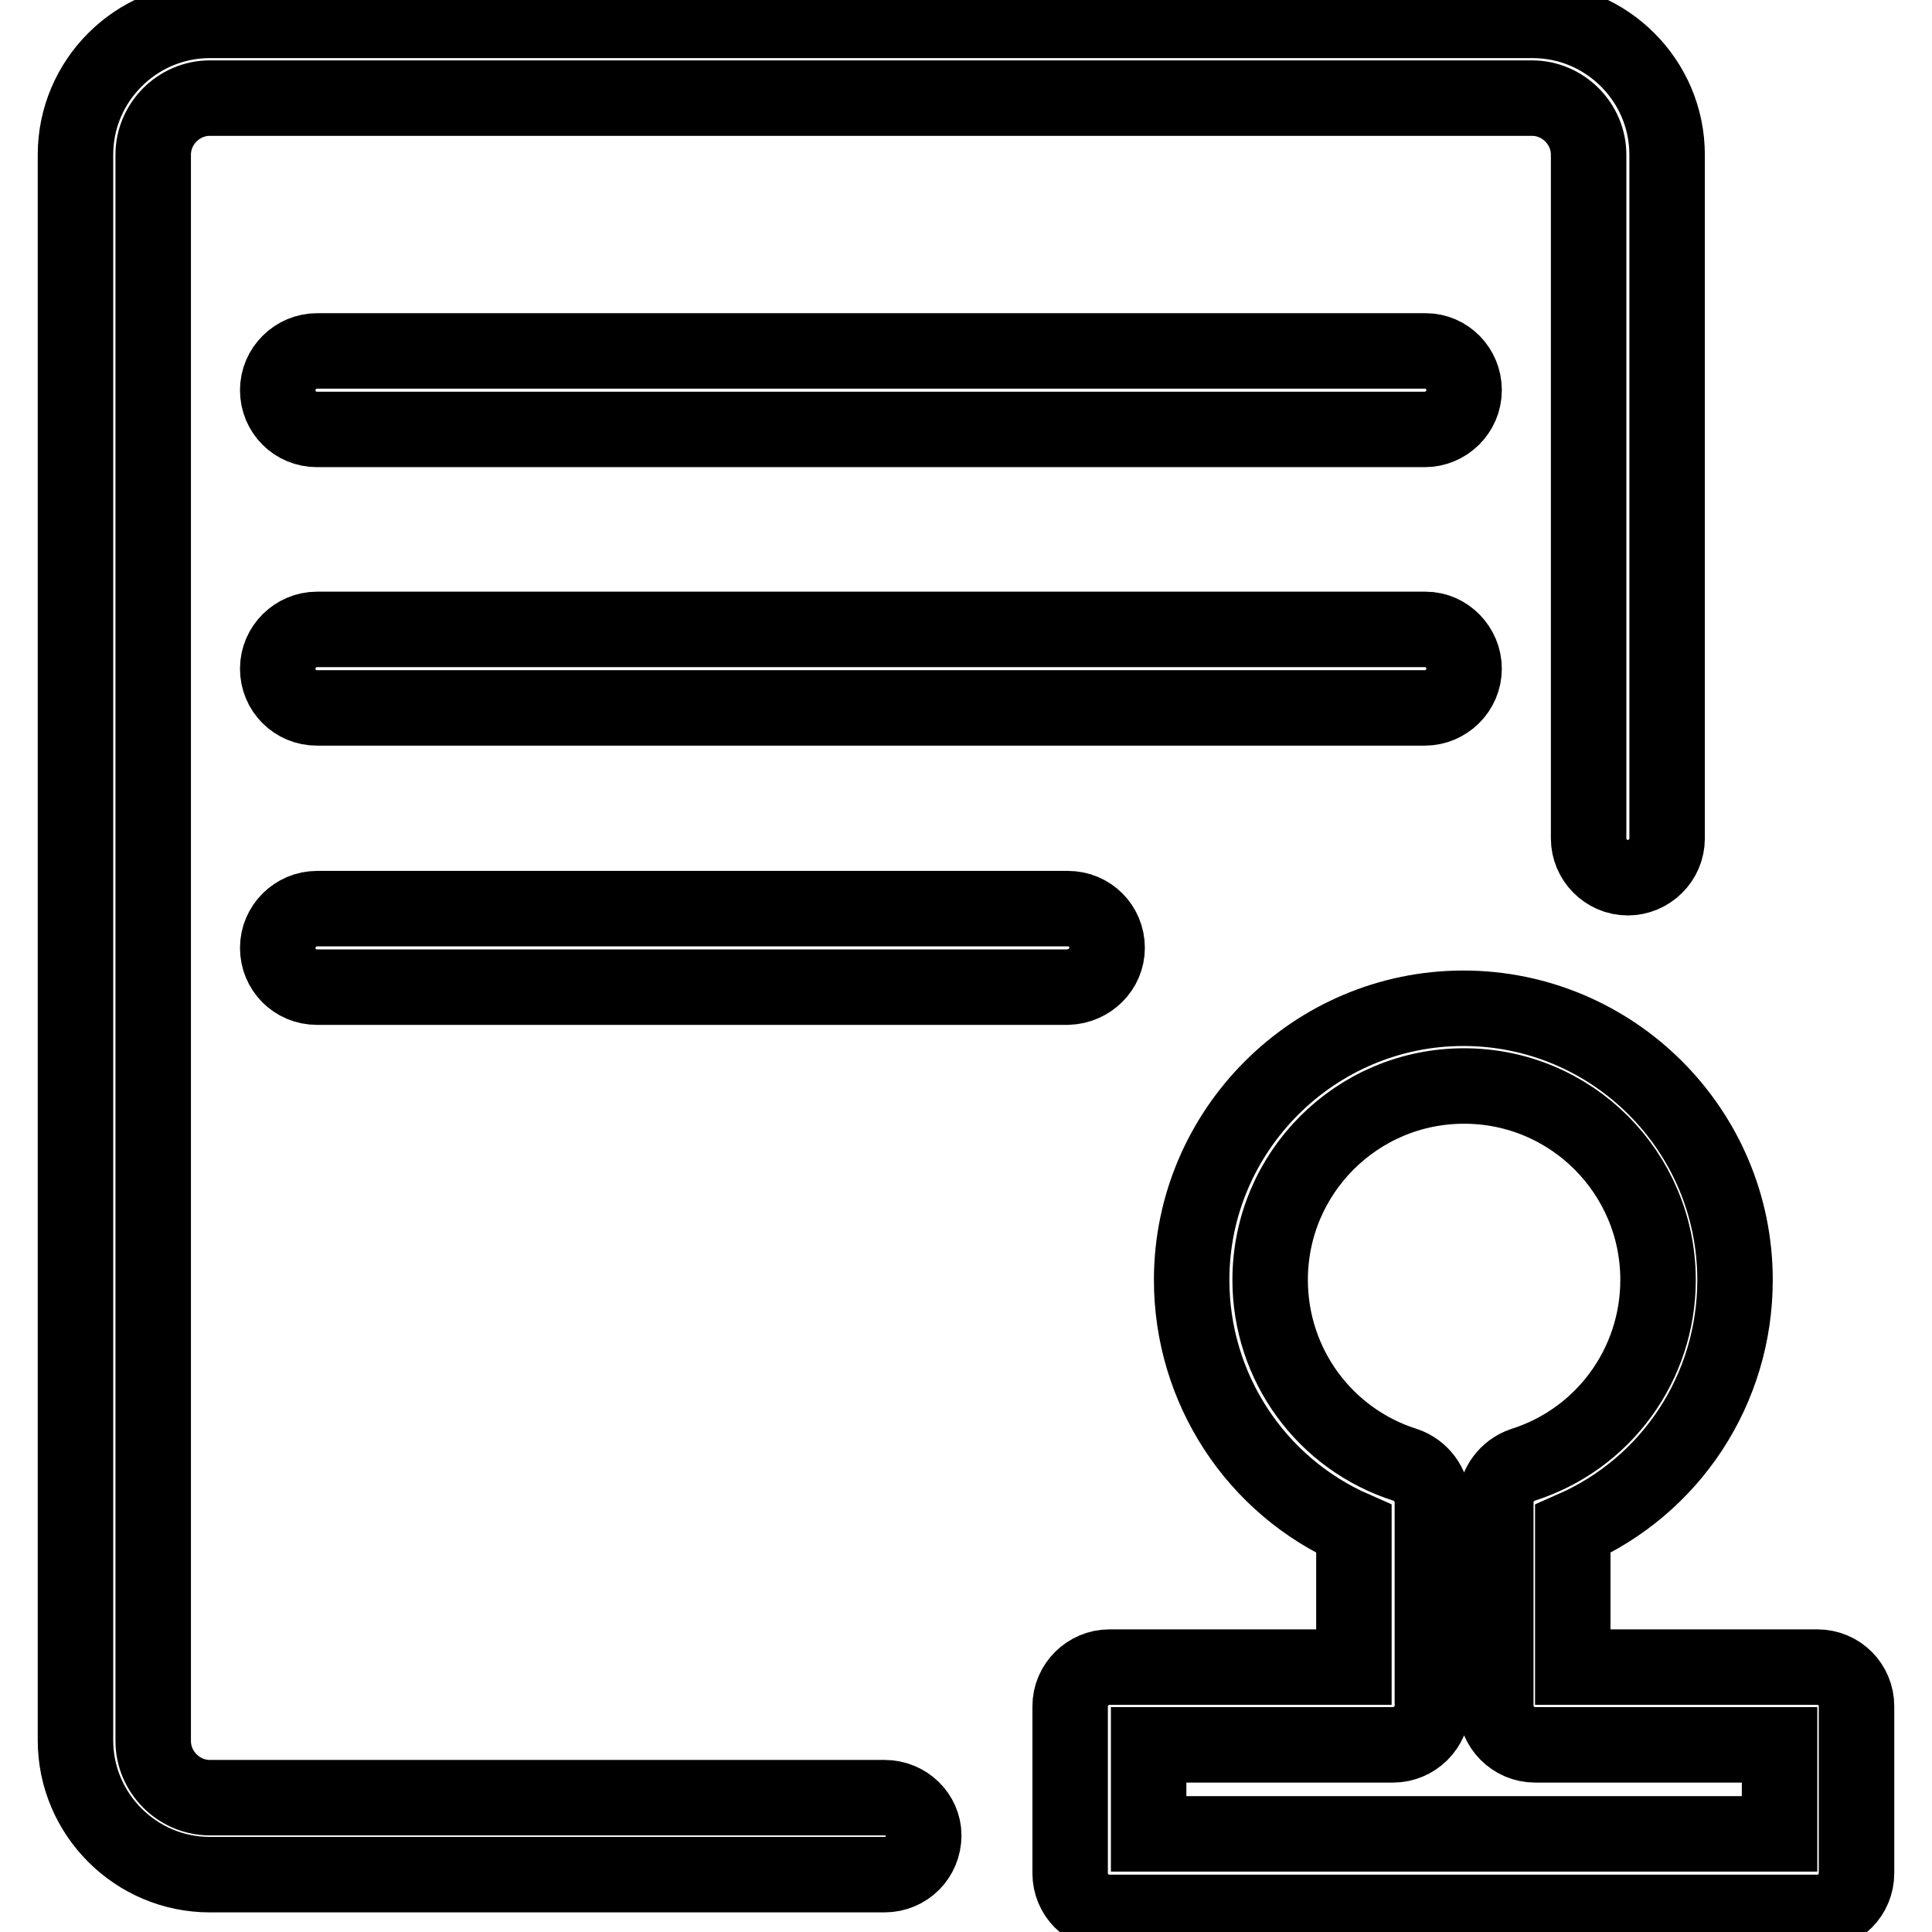
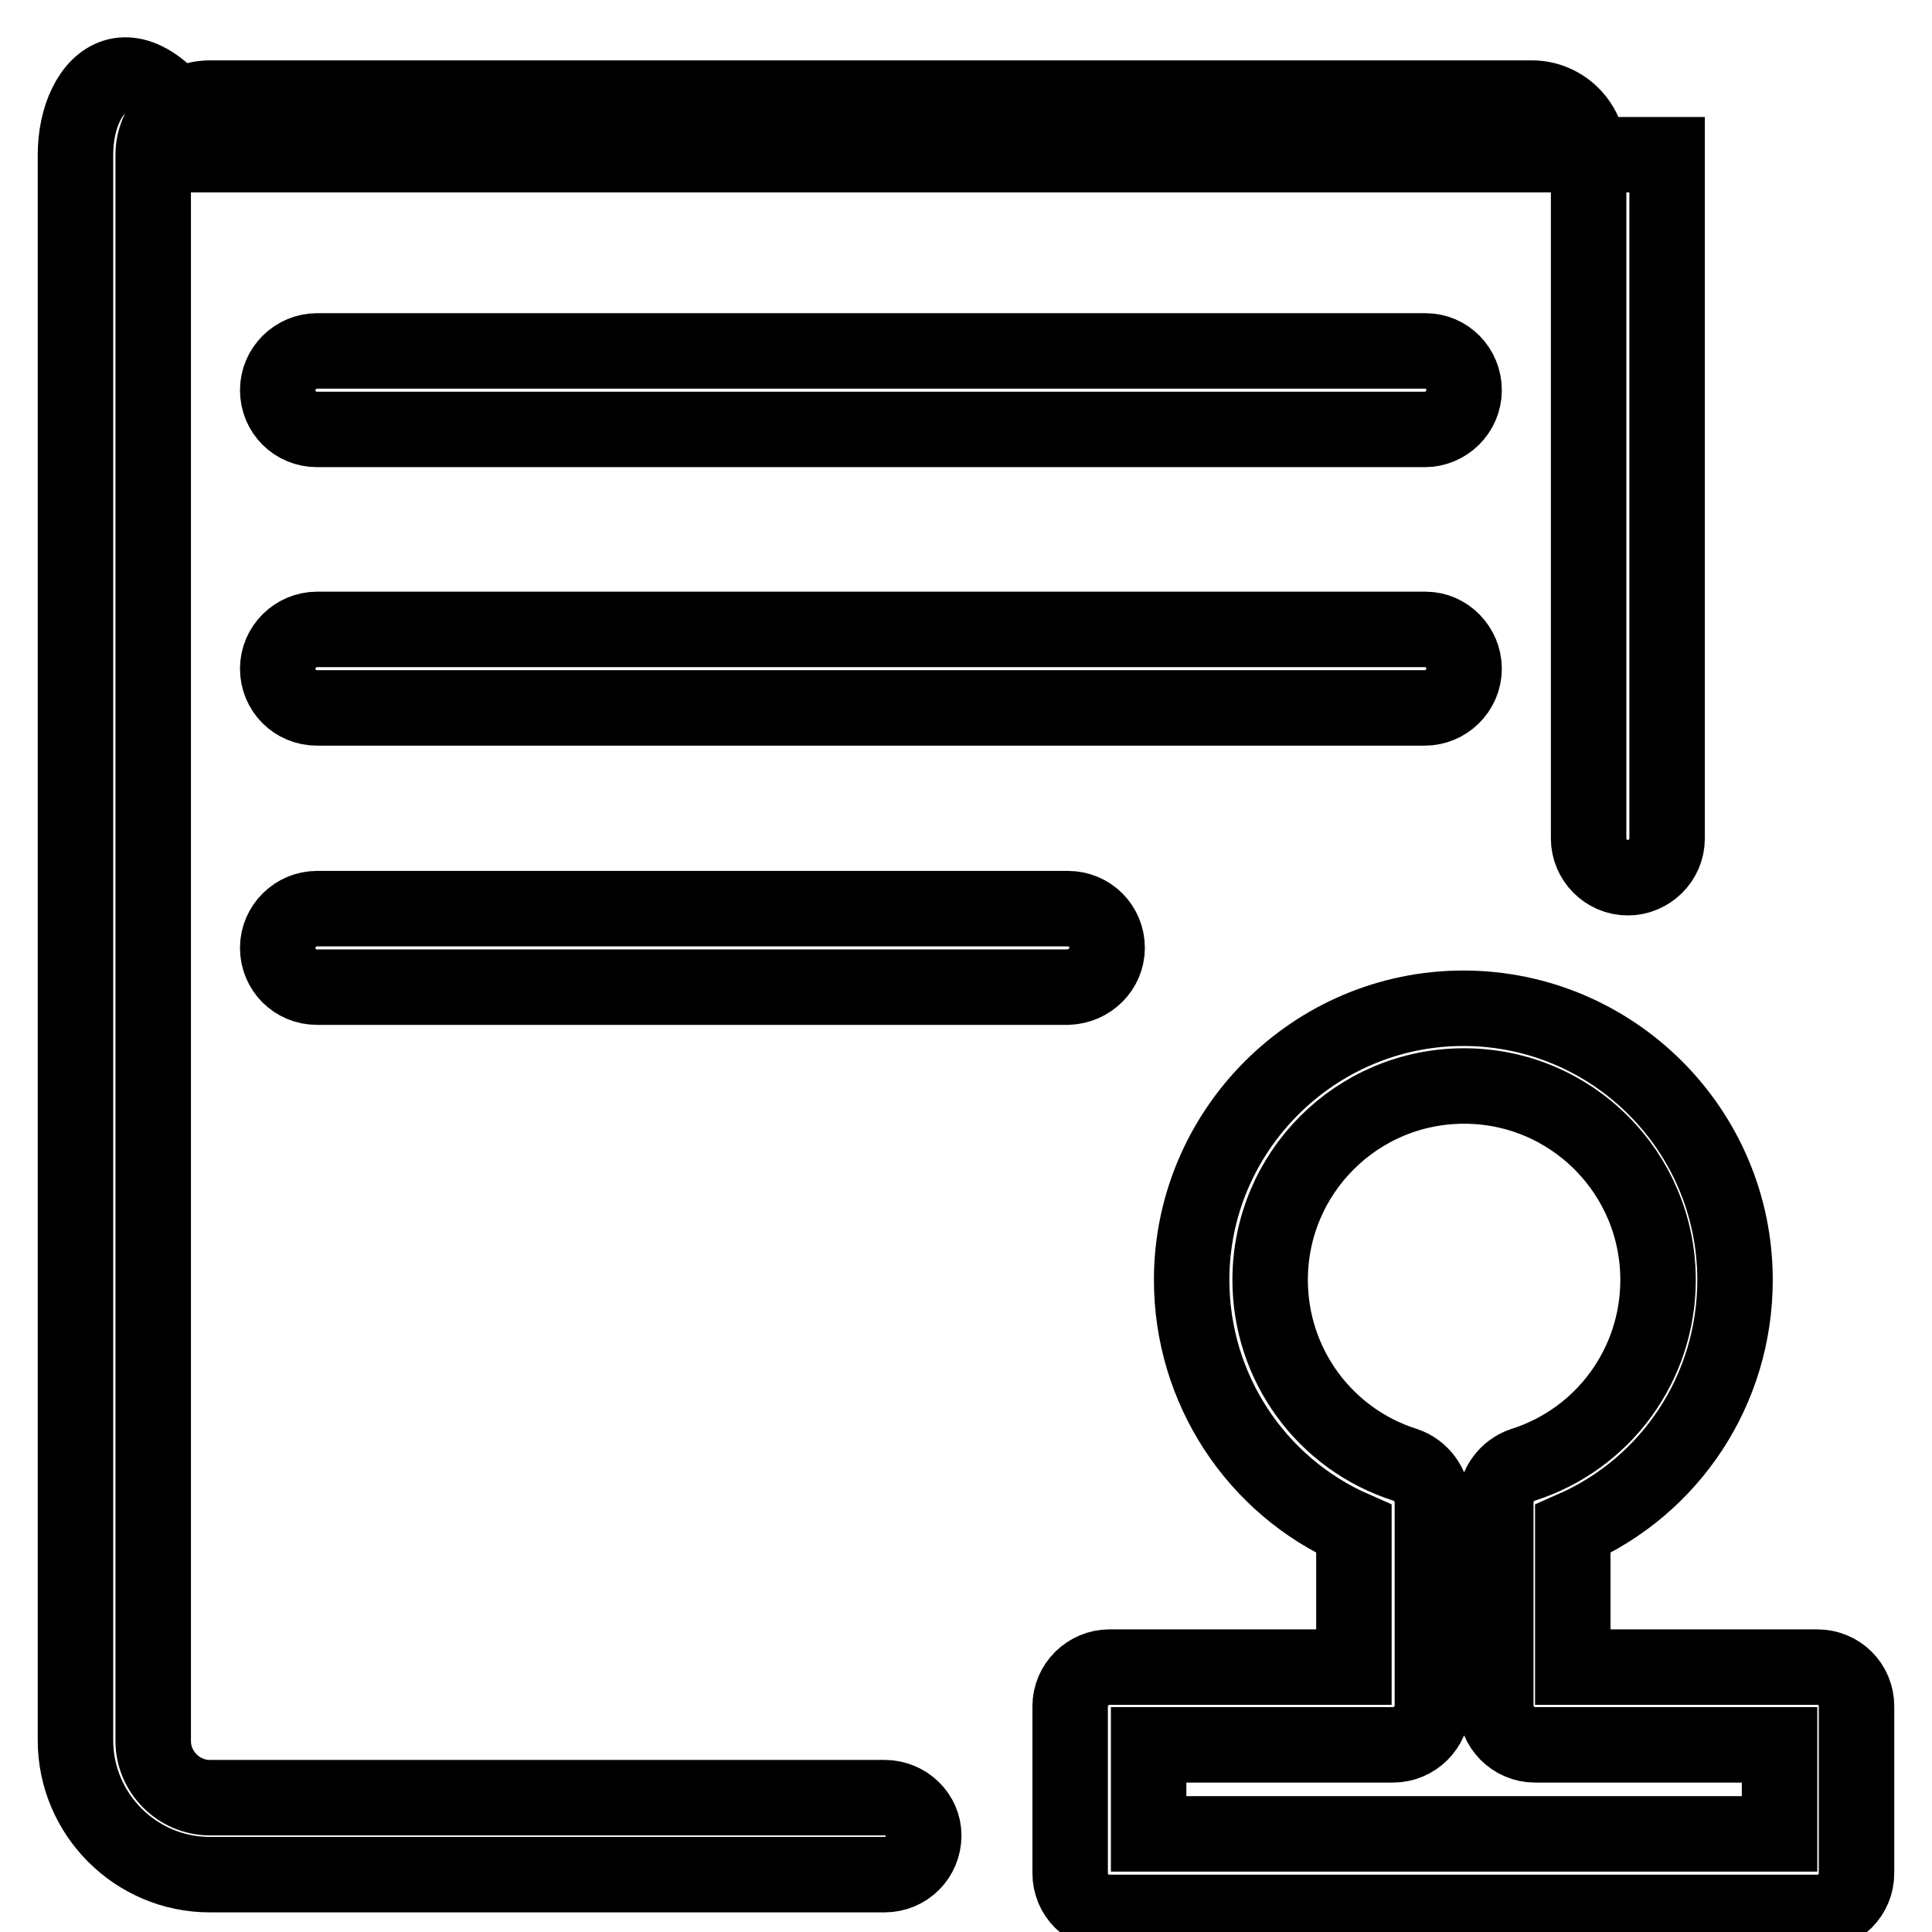
<svg xmlns="http://www.w3.org/2000/svg" version="1.1" x="0px" y="0px" viewBox="0 0 256 256" enable-background="new 0 0 256 256" xml:space="preserve">
  <g>
-     <path stroke-width="10" fill-opacity="0" stroke="#000000" d="M188.9,46.5H42c-2.8,0-5.2,2.3-5.2,5.2s2.3,5.2,5.2,5.2h146.8c2.8,0,5.2-2.3,5.2-5.2S191.7,46.5,188.9,46.5  M188.9,83.4H42c-2.8,0-5.2,2.3-5.2,5.2c0,2.9,2.3,5.2,5.2,5.2h146.8c2.8,0,5.2-2.3,5.2-5.2C194,85.8,191.7,83.4,188.9,83.4  M146.7,125.6c0-2.9-2.3-5.2-5.2-5.2H42c-2.8,0-5.2,2.3-5.2,5.2s2.3,5.2,5.2,5.2h99.5C144.4,130.7,146.7,128.4,146.7,125.6  M117.2,238.2H27.8c-4.1,0-7.5-3.4-7.5-7.5V20.5c0-4.1,3.4-7.5,7.5-7.5h175.2c4.1,0,7.5,3.4,7.5,7.5v90.6c0,2.8,2.3,5.2,5.2,5.2 c2.8,0,5.2-2.3,5.2-5.2V20.5c0-9.8-8-17.8-17.8-17.8H27.8C18,2.7,10,10.7,10,20.5v210.1c0,9.8,8,17.8,17.8,17.8h89.4 c2.9,0,5.2-2.3,5.2-5.2C122.4,240.5,120.1,238.2,117.2,238.2 M235.7,243h-83.5v-11.8h32.4c2.8,0,5.2-2.3,5.2-5.2v-27 c0-2.2-1.5-4.2-3.6-4.9c-10.7-3.4-17.9-13.3-17.9-24.5c0-14.2,11.5-25.7,25.7-25.7c14.2,0,25.7,11.5,25.7,25.7 c0,11.2-7.2,21.1-17.9,24.5c-2.1,0.7-3.6,2.7-3.6,4.9v27c0,2.8,2.3,5.2,5.2,5.2h32.4V243z M240.8,220.9h-32.4v-18.3 c13-5.7,21.5-18.5,21.5-33c0-19.9-16.2-36-36-36s-36,16.2-36,36c0,14.4,8.5,27.3,21.5,33v18.3H147c-2.8,0-5.2,2.3-5.2,5.2v22.1 c0,2.9,2.3,5.2,5.2,5.2h93.8c2.9,0,5.2-2.3,5.2-5.2v-22.1C246,223.2,243.7,220.9,240.8,220.9L240.8,220.9z" />
+     <path stroke-width="10" fill-opacity="0" stroke="#000000" d="M188.9,46.5H42c-2.8,0-5.2,2.3-5.2,5.2s2.3,5.2,5.2,5.2h146.8c2.8,0,5.2-2.3,5.2-5.2S191.7,46.5,188.9,46.5  M188.9,83.4H42c-2.8,0-5.2,2.3-5.2,5.2c0,2.9,2.3,5.2,5.2,5.2h146.8c2.8,0,5.2-2.3,5.2-5.2C194,85.8,191.7,83.4,188.9,83.4  M146.7,125.6c0-2.9-2.3-5.2-5.2-5.2H42c-2.8,0-5.2,2.3-5.2,5.2s2.3,5.2,5.2,5.2h99.5C144.4,130.7,146.7,128.4,146.7,125.6  M117.2,238.2H27.8c-4.1,0-7.5-3.4-7.5-7.5V20.5c0-4.1,3.4-7.5,7.5-7.5h175.2c4.1,0,7.5,3.4,7.5,7.5v90.6c0,2.8,2.3,5.2,5.2,5.2 c2.8,0,5.2-2.3,5.2-5.2V20.5H27.8C18,2.7,10,10.7,10,20.5v210.1c0,9.8,8,17.8,17.8,17.8h89.4 c2.9,0,5.2-2.3,5.2-5.2C122.4,240.5,120.1,238.2,117.2,238.2 M235.7,243h-83.5v-11.8h32.4c2.8,0,5.2-2.3,5.2-5.2v-27 c0-2.2-1.5-4.2-3.6-4.9c-10.7-3.4-17.9-13.3-17.9-24.5c0-14.2,11.5-25.7,25.7-25.7c14.2,0,25.7,11.5,25.7,25.7 c0,11.2-7.2,21.1-17.9,24.5c-2.1,0.7-3.6,2.7-3.6,4.9v27c0,2.8,2.3,5.2,5.2,5.2h32.4V243z M240.8,220.9h-32.4v-18.3 c13-5.7,21.5-18.5,21.5-33c0-19.9-16.2-36-36-36s-36,16.2-36,36c0,14.4,8.5,27.3,21.5,33v18.3H147c-2.8,0-5.2,2.3-5.2,5.2v22.1 c0,2.9,2.3,5.2,5.2,5.2h93.8c2.9,0,5.2-2.3,5.2-5.2v-22.1C246,223.2,243.7,220.9,240.8,220.9L240.8,220.9z" />
  </g>
</svg>